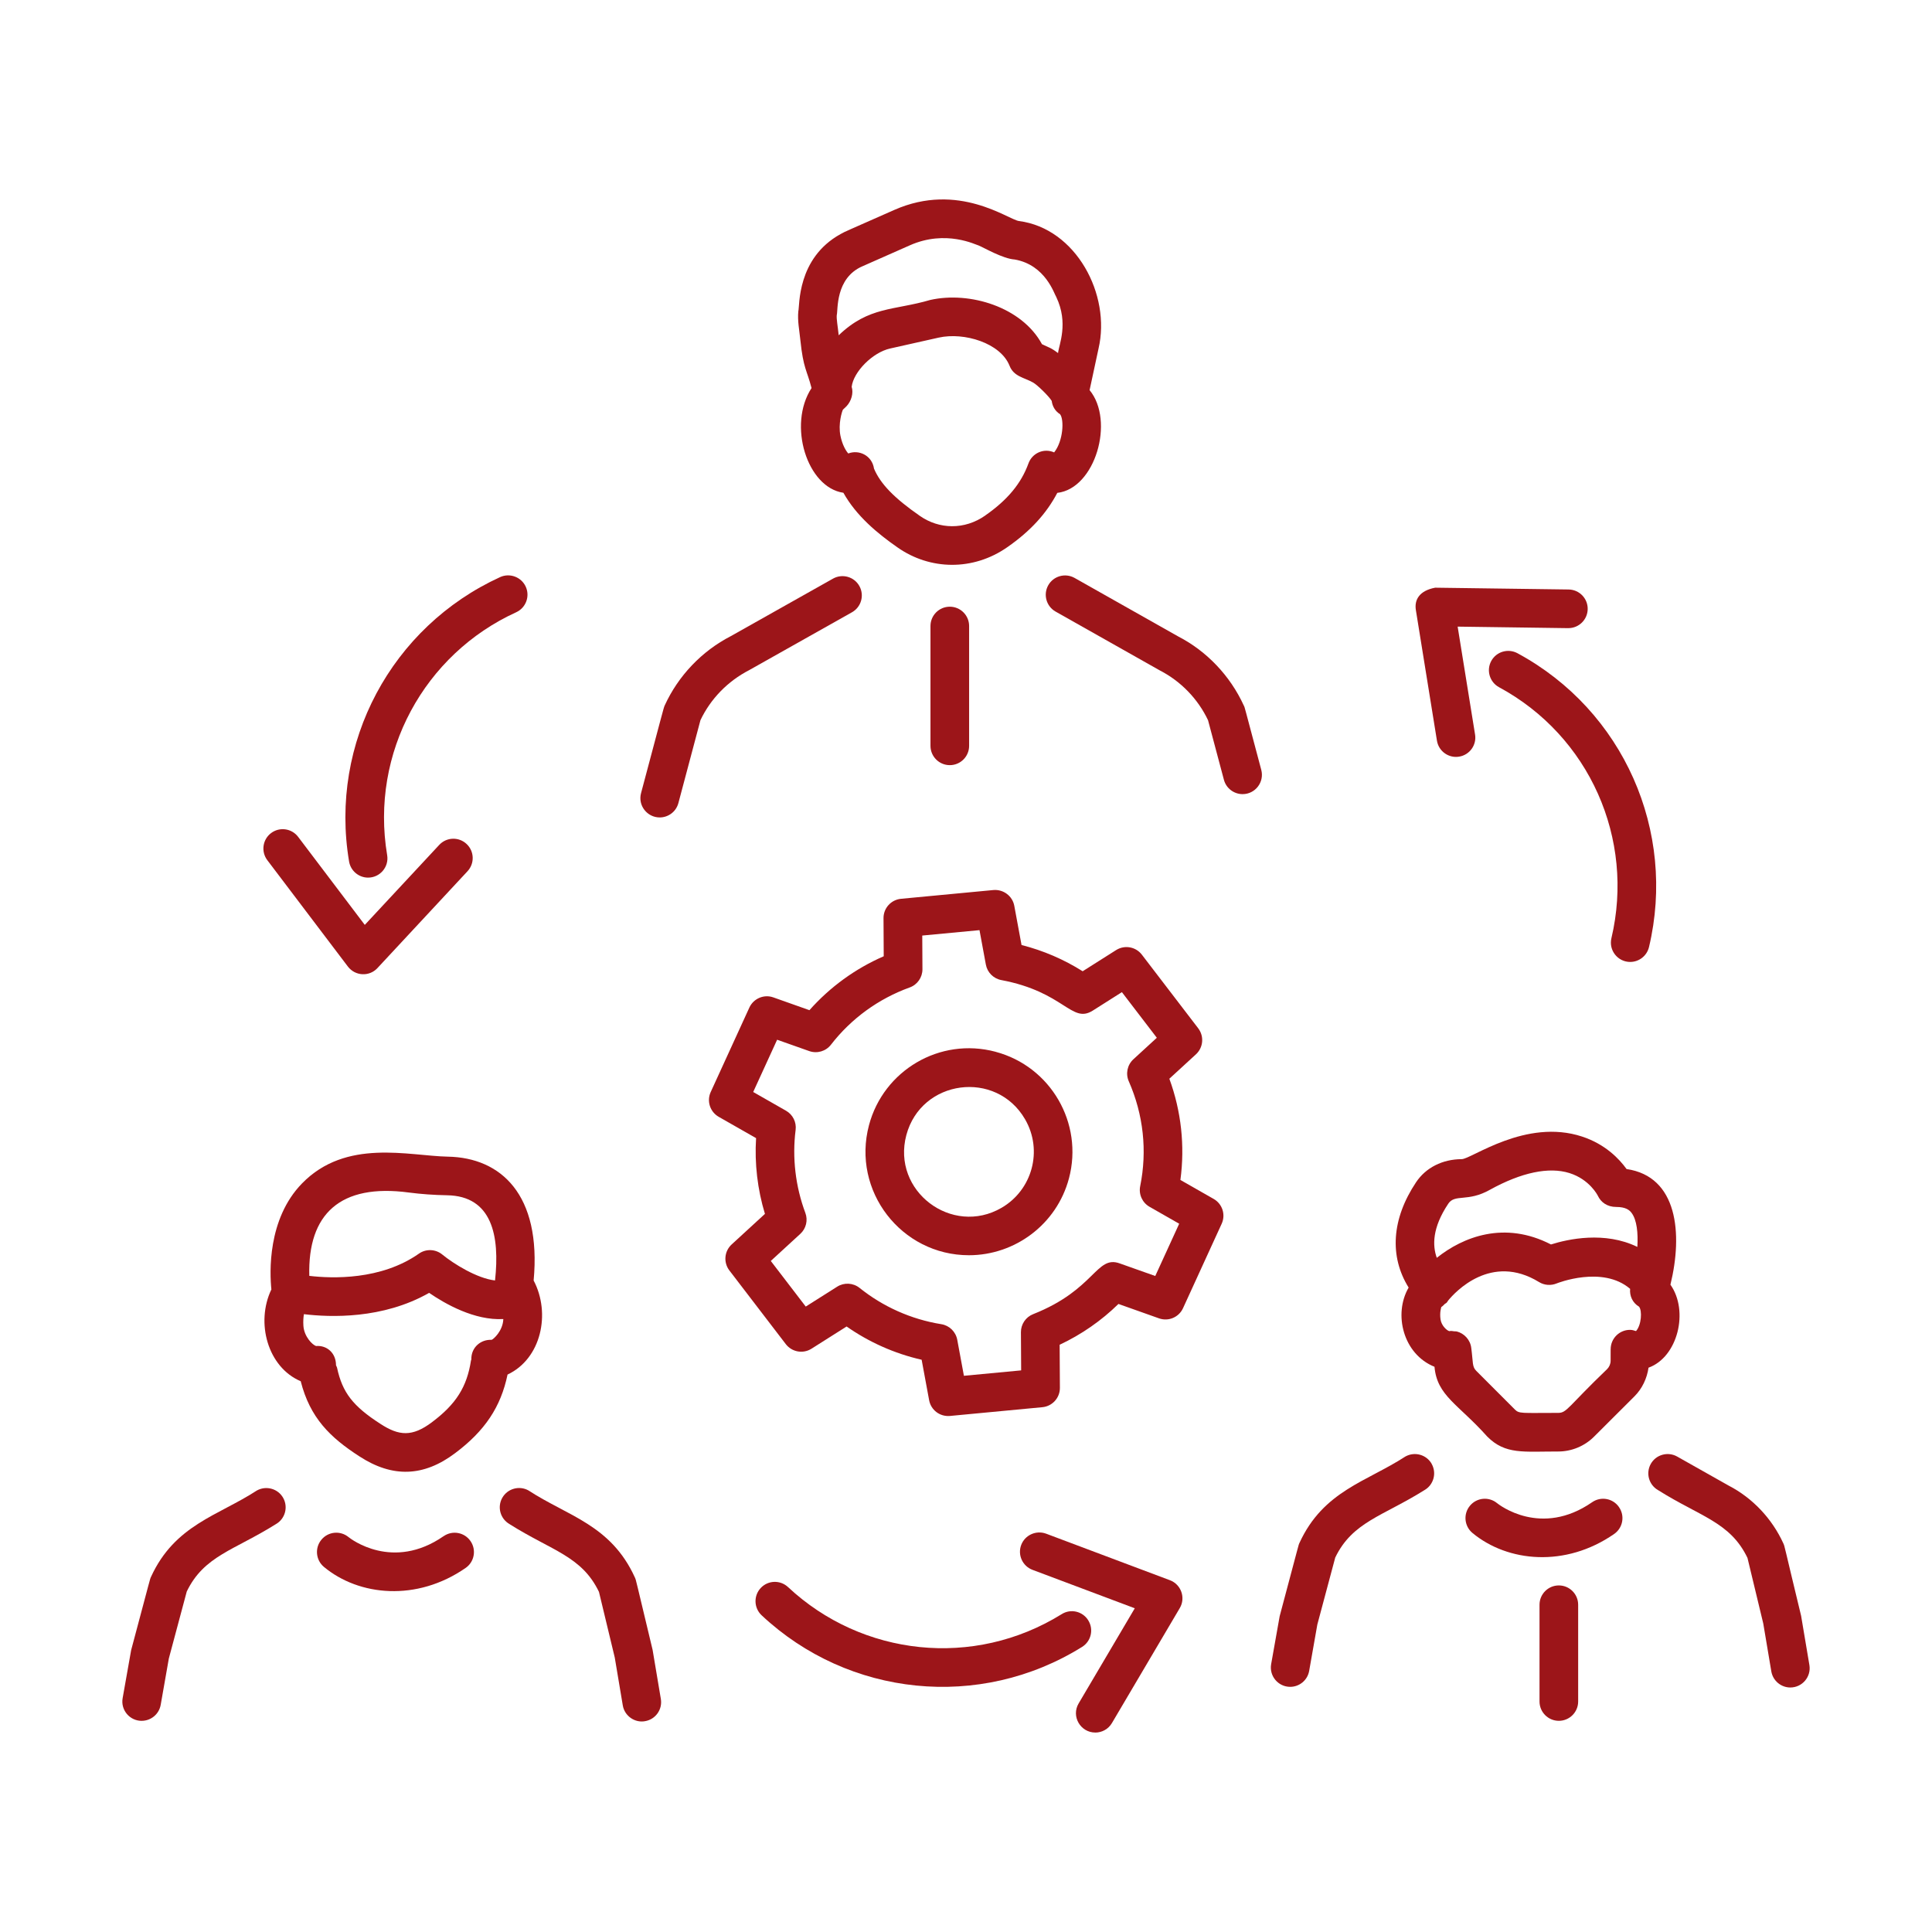
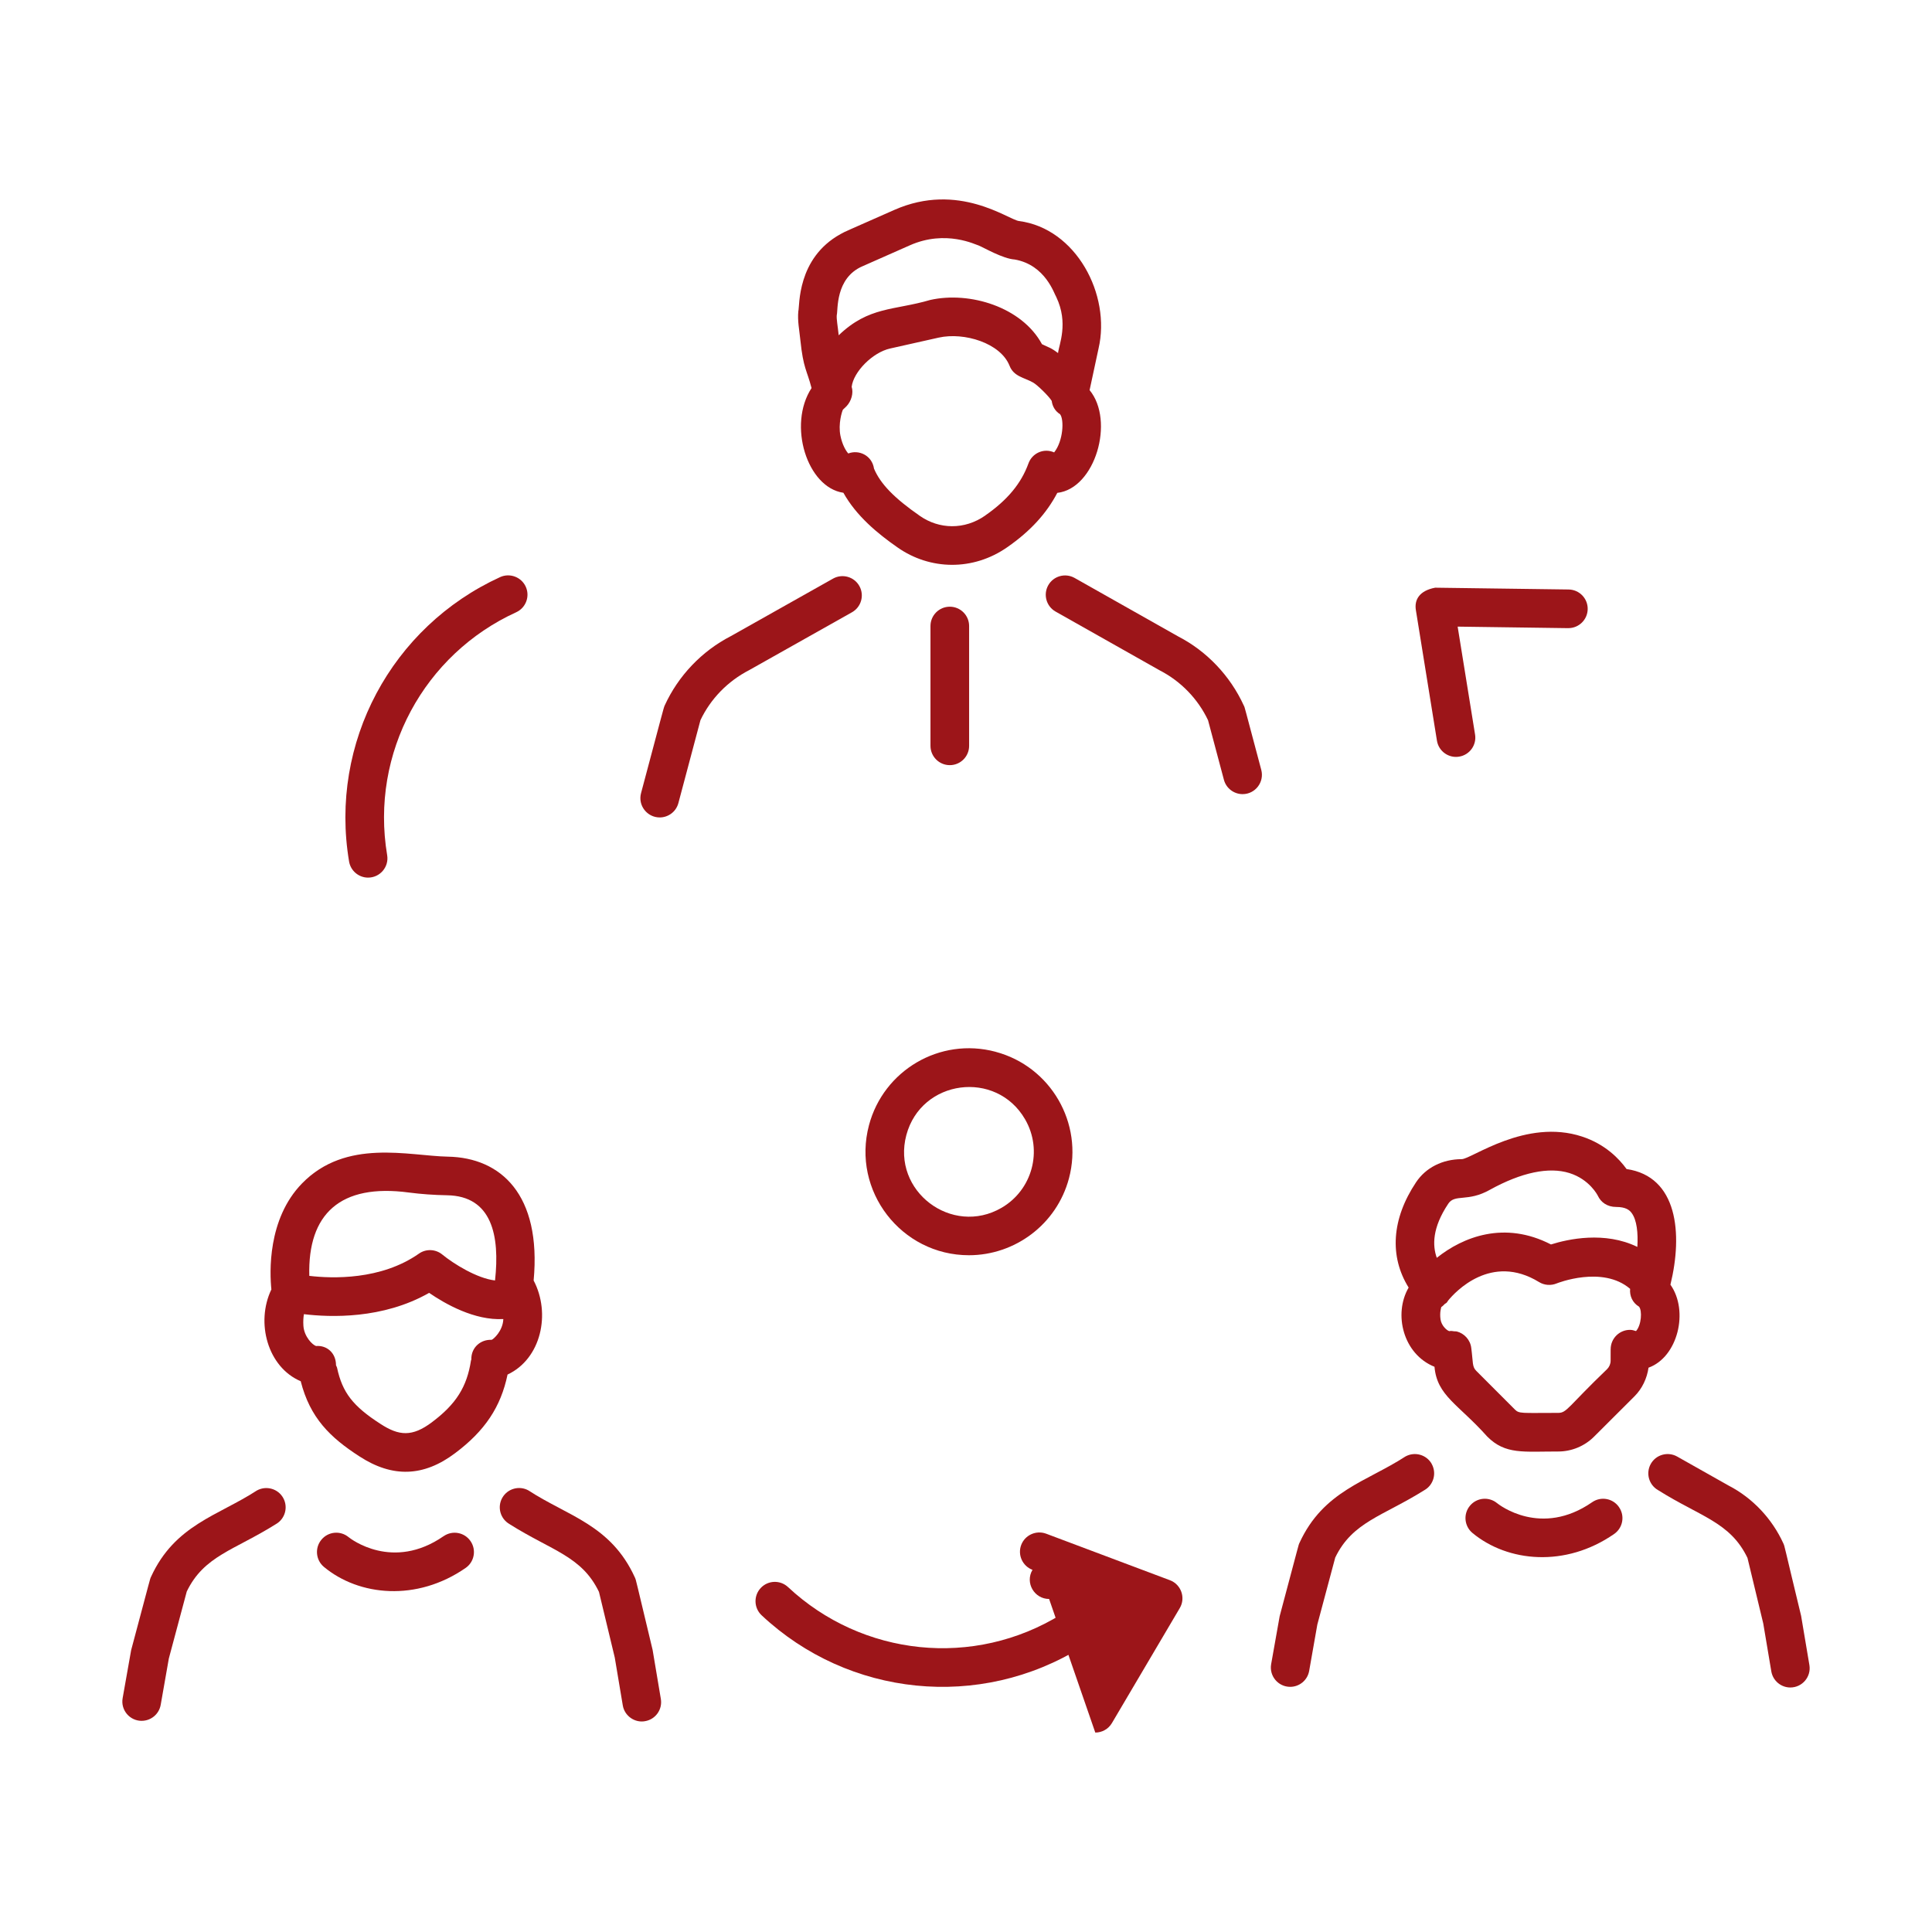
<svg xmlns="http://www.w3.org/2000/svg" id="Layer_1" viewBox="0 0 75 75" width="300" height="300" version="1.1">
  <g width="100%" height="100%" transform="matrix(1,0,0,1,0,0)">
    <g id="Team_Collaboration">
-       <path d="m46.516 39.92-2.19-2.861c-.236-.307-.667-.385-.997-.178l-1.3.823c-.735-.462-1.524-.802-2.373-1.019l-.282-1.524c-.071-.382-.426-.642-.808-.61l-3.588.34c-.387.037-.682.362-.68.751l.008 1.48c-1.104.48-2.086 1.194-2.884 2.093l-1.4-.496c-.363-.131-.77.042-.932.395l-1.5 3.277c-.162.354-.027.771.311.964l1.45.827c-.062.989.055 1.99.344 2.941l-1.292 1.186c-.286.263-.325.7-.089 1.009l2.191 2.861c.236.307.668.386.997.178l1.363-.863c.854.598 1.847 1.049 2.913 1.291l.291 1.572c.068.368.403.644.808.61l3.588-.34c.387-.037.682-.363.68-.751l-.01-1.673c.845-.396 1.621-.935 2.283-1.584l1.574.559c.369.13.771-.041.933-.395l1.5-3.277c.162-.354.027-.771-.311-.964l-1.291-.736c.179-1.327.033-2.668-.429-3.93l1.032-.947c.286-.263.325-.7.089-1.009zm-.74 7.585-.929 2.029-1.383-.49c-.913-.326-.953 1.021-3.357 1.971-.288.113-.477.393-.475.702l.009 1.481-2.222.21-.259-1.399c-.058-.312-.305-.554-.618-.604-1.18-.19-2.271-.685-3.172-1.407-.252-.202-.603-.219-.871-.049l-1.22.772-1.357-1.771 1.146-1.052c.226-.207.303-.529.195-.815-.383-1.025-.514-2.139-.377-3.22.038-.301-.109-.595-.373-.745l-1.274-.727.929-2.029 1.247.441c.304.107.645.008.843-.248.787-1.016 1.843-1.783 3.056-2.222.299-.107.497-.392.495-.709l-.007-1.306 2.222-.21.247 1.337c.056.304.294.543.598.601 2.454.461 2.725 1.705 3.55 1.187l1.133-.718 1.356 1.771-.909.834c-.237.217-.309.562-.18.855.568 1.29.722 2.698.443 4.073-.064.317.083.64.364.8z" fill="#9c1519" fill-opacity="1" data-original-color="#000000ff" stroke="none" stroke-opacity="1" />
      <path d="m38.649 40.83c-2.17-.579-4.352.728-4.915 2.849-.678 2.548 1.251 5.049 3.881 5.049 1.775 0 3.404-1.188 3.882-2.984.569-2.14-.708-4.344-2.848-4.913zm.229 6.058c-1.923 1.115-4.272-.651-3.694-2.824.578-2.166 3.489-2.547 4.609-.614.702 1.21.28 2.745-.915 3.438z" fill="#9c1519" fill-opacity="1" data-original-color="#000000ff" stroke="none" stroke-opacity="1" />
      <path d="m39.556 8.58c-.406-.048-2.342-1.538-4.846-.428-1.851.822-1.889.825-2.08.935-1.707.942-1.582 2.805-1.639 2.993-.037.374.039.727.08 1.134.115 1.099.249 1.138.433 1.85-.936 1.436-.17 3.863 1.236 4.065.504.901 1.326 1.583 2.108 2.126 1.251.876 2.924.92 4.261-.017.896-.624 1.517-1.308 1.935-2.105 1.472-.165 2.237-2.795 1.254-3.988l.347-1.615c.489-2.091-.873-4.664-3.09-4.95zm-6.074 1.756 1.836-.812c1.407-.625 2.574-.013 2.674.006.209.086.941.515 1.399.544 1.202.211 1.539 1.353 1.612 1.453.488 1.023.105 1.851.07 2.179-.301-.226-.357-.211-.624-.345-.778-1.44-2.799-2.061-4.337-1.717-1.402.412-2.38.243-3.554 1.372-.038-.364-.09-.628-.075-.786.053-.175-.069-1.433.998-1.894zm4.769 9.674c-.81.569-1.796.539-2.543.016-.999-.693-1.532-1.247-1.779-1.834-.078-.514-.588-.748-.999-.588-.092-.104-.231-.331-.304-.687-.095-.462.062-.956.098-1.017.016-.01.126-.119.139-.132.187-.199.275-.506.199-.752l-0-.002c.071-.582.812-1.334 1.492-1.485l1.886-.423c.99-.221 2.404.212 2.751 1.094.166.419.552.448.916.651.159.09.603.52.72.711.026.205.131.397.324.518.164.205.126 1.037-.229 1.482-.412-.181-.856.037-.997.427-.282.778-.813 1.419-1.674 2.019z" fill="#9c1519" fill-opacity="1" data-original-color="#000000ff" stroke="none" stroke-opacity="1" />
      <path d="m25.801 27.391c-.042.09-.122.429-.916 3.4-.127.478.237.942.725.942.332 0 .636-.222.725-.558l.856-3.217c.393-.827 1.055-1.512 1.893-1.944l3.99-2.246c.36-.203.488-.66.285-1.021-.202-.359-.659-.488-1.021-.285l-3.966 2.232c-1.129.582-2.042 1.539-2.57 2.696z" fill="#9c1519" fill-opacity="1" data-original-color="#000000ff" stroke="none" stroke-opacity="1" />
      <path d="m48.285 27.391c-.528-1.157-1.441-2.114-2.545-2.683l-4.025-2.273c-.361-.202-.818-.076-1.022.284-.203.361-.076.818.284 1.022l4.051 2.287c.813.419 1.476 1.104 1.868 1.931l.616 2.312c.089.335.393.557.725.557.494 0 .851-.468.725-.943-.684-2.553-.627-2.389-.676-2.494z" fill="#9c1519" fill-opacity="1" data-original-color="#000000ff" stroke="none" stroke-opacity="1" />
      <path d="m63.996 53.093c1.133-.406 1.576-2.196.85-3.222.486-1.987.279-4.201-1.703-4.489-.283-.394-.826-.966-1.728-1.261-2.185-.719-4.295.877-4.673.877-.747.003-1.393.33-1.771.898-.949 1.422-1.041 2.878-.288 4.087-.6 1.033-.21 2.588 1.004 3.075.098 1.129.926 1.451 2.048 2.709.704.708 1.41.578 2.758.58.516 0 1.021-.209 1.386-.574l1.566-1.562c.303-.301.491-.7.551-1.119zm-7.776-6.364c.263-.394.753-.051 1.624-.545 1.218-.672 2.283-.895 3.08-.646.781.244 1.095.862 1.104.881.117.252.364.435.713.435.374 0 .516.123.597.231.206.274.256.783.224 1.32-1.264-.618-2.694-.304-3.353-.095-1.807-.932-3.415-.294-4.433.519-.169-.473-.183-1.16.445-2.1zm6.305 5.644-.001.449c0 .122-.05.241-.137.328-1.517 1.455-1.559 1.698-1.895 1.698-1.454 0-1.516.04-1.694-.14l-1.491-1.493c-.162-.162-.118-.314-.192-.882-.035-.318-.272-.571-.562-.645-.033-.009-.07-.003-.104-.007-.054-.005-.106-.02-.161-.011-.004 0-.008.003-.012.004-.007.001-.013-.002-.019-.001-.084-.021-.299-.202-.336-.454-.04-.275.027-.463.031-.481.054-.031.094-.08.139-.123.018-.013.039-.019.056-.034.031-.028.047-.065.072-.097.266-.325 1.667-1.855 3.527-.714.204.126.46.145.685.052.019-.008 1.78-.709 2.85.211-.025.271.092.541.345.691.13.154.094.716-.115.947-.002 0-.003 0-.005 0-.001 0-.001 0-.002 0-.072-.024-.146-.046-.226-.046-.001 0-.001 0-.002 0-.413-0-.749.335-.75.748z" fill="#9c1519" fill-opacity="1" data-original-color="#000000ff" stroke="none" stroke-opacity="1" />
      <path d="m55.579 56.828c-.203-.36-.658-.487-1.021-.287-1.507.98-3.183 1.334-4.111 3.351-.052.115.025-.119-.77 2.847l-.331 1.863c-.081.459.272.881.739.881.356 0 .673-.255.737-.619l.317-1.8.695-2.6c.668-1.386 1.845-1.603 3.457-2.614.361-.203.489-.66.287-1.021z" fill="#9c1519" fill-opacity="1" data-original-color="#000000ff" stroke="none" stroke-opacity="1" />
      <path d="m65.105 56.542c-.358-.201-.818-.076-1.021.285-.203.36-.076.817.285 1.021 1.646 1.037 2.8 1.239 3.468 2.63l.613 2.548.312 1.856c.062.366.379.626.738.626.464 0 .818-.417.74-.874l-.321-1.907c-.676-2.796-.63-2.68-.688-2.809-.441-.969-1.203-1.771-2.124-2.247z" fill="#9c1519" fill-opacity="1" data-original-color="#000000ff" stroke="none" stroke-opacity="1" />
      <path d="m62.849 58.505c-.235-.342-.702-.426-1.043-.189-1.985 1.375-3.614.097-3.69.036-.318-.261-.788-.219-1.053.101-.265.318-.221.792.098 1.057 1.366 1.132 3.608 1.351 5.499.039.341-.235.426-.703.189-1.043z" fill="#9c1519" fill-opacity="1" data-original-color="#000000ff" stroke="none" stroke-opacity="1" />
-       <path d="m59.764 62.296v3.756c0 .414.336.75.75.75s.75-.336.75-.75v-3.756c0-.414-.336-.75-.75-.75s-.75.336-.75.75z" fill="#9c1519" fill-opacity="1" data-original-color="#000000ff" stroke="none" stroke-opacity="1" />
      <path d="m5.501 66.802c.356 0 .673-.256.737-.619l.316-1.8.696-2.601c.669-1.386 1.834-1.595 3.456-2.613.361-.203.489-.66.287-1.021-.202-.36-.659-.487-1.021-.287-1.512.983-3.185 1.334-4.11 3.352-.051.111-.006-.006-.771 2.846l-.33 1.863c-.082.462.274.881.739.881z" fill="#9c1519" fill-opacity="1" data-original-color="#000000ff" stroke="none" stroke-opacity="1" />
      <path d="m19.783 59.168c1.648 1.039 2.799 1.239 3.469 2.629l.613 2.549.311 1.855c.07.423.478.687.863.615.408-.068.684-.454.615-.863l-.32-1.906c-.675-2.796-.63-2.681-.688-2.81-.93-2.043-2.604-2.381-4.127-3.376-.358-.202-.817-.076-1.021.285-.203.36-.076.817.285 1.021z" fill="#9c1519" fill-opacity="1" data-original-color="#000000ff" stroke="none" stroke-opacity="1" />
      <path d="m17.22 59.634c-1.974 1.368-3.608.103-3.688.037-.319-.263-.79-.22-1.054.1-.265.318-.221.792.098 1.057 1.364 1.133 3.605 1.353 5.5.039.34-.236.425-.703.188-1.044-.235-.34-.701-.426-1.044-.188z" fill="#9c1519" fill-opacity="1" data-original-color="#000000ff" stroke="none" stroke-opacity="1" />
      <path d="m19.703 53.36c1.306-.611 1.687-2.37 1.013-3.651.309-3.341-1.278-4.772-3.332-4.808-1.514-.029-3.95-.719-5.662 1.042-1.348 1.385-1.252 3.478-1.187 4.112-.619 1.29-.142 3.021 1.139 3.564.361 1.423 1.143 2.184 2.279 2.917 1.281.834 2.491.798 3.716-.126 1.155-.865 1.773-1.793 2.034-3.05zm-3.827-7.066c.468.061.966.097 1.481.106 1.741.029 2.052 1.568 1.86 3.307-.701-.079-1.613-.65-2.047-1.006-.26-.214-.634-.229-.907-.035-1.472 1.033-3.365.968-4.256.863-.064-2.404 1.202-3.593 3.869-3.235zm.893 8.916c-.768.577-1.282.533-2.0.065-1.07-.689-1.479-1.219-1.685-2.182-.007-.034-.029-.061-.04-.093 0-.48-.356-.78-.77-.748-.139-.033-.47-.365-.496-.787-.011-.17-.001-.323.02-.449 1.012.122 3.057.201 4.861-.827.621.427 1.766 1.08 2.879 1.016-0.0.007.001.014 0.0.021-.026.445-.377.761-.455.787-.403-.023-.797.279-.786.765-.003.012-.011.021-.013.034-.157 1.026-.581 1.698-1.515 2.397z" fill="#9c1519" fill-opacity="1" data-original-color="#000000ff" stroke="none" stroke-opacity="1" />
      <path d="m37.621 28.953v-4.651c0-.414-.336-.75-.75-.75s-.75.336-.75.75v4.651c0 .414.336.75.75.75s.75-.336.75-.75z" fill="#9c1519" fill-opacity="1" data-original-color="#000000ff" stroke="none" stroke-opacity="1" />
      <path d="m60.884 24.384c.409 0 .744-.329.75-.74.006-.414-.325-.754-.74-.76l-5.18-.07c-.609.114-.815.464-.75.869l.818 5.069c.068.422.468.688.859.621.409-.065.688-.451.621-.859l-.676-4.188c.03 0-.413-.006 4.297.059z" fill="#9c1519" fill-opacity="1" data-original-color="#000000ff" stroke="none" stroke-opacity="1" />
-       <path d="m63.285 37.342c.339 0 .646-.232.729-.577 1.065-4.485-.978-9.178-5.108-11.408-.364-.195-.819-.061-1.017.304-.196.364-.061.819.304 1.017 3.508 1.894 5.274 5.884 4.362 9.742-.112.47.246.923.73.923z" fill="#9c1519" fill-opacity="1" data-original-color="#000000ff" stroke="none" stroke-opacity="1" />
-       <path d="m13.506 37.523c.28.368.828.402 1.146.058l3.497-3.76c.282-.304.266-.777-.038-1.06-.304-.283-.778-.266-1.06.038l-2.89 3.105-2.588-3.418c-.25-.329-.719-.396-1.051-.145-.33.25-.395.72-.145 1.051z" fill="#9c1519" fill-opacity="1" data-original-color="#000000ff" stroke="none" stroke-opacity="1" />
      <path d="m20.038 23.768c.377-.173.543-.617.371-.994-.172-.376-.619-.541-.994-.371-4.214 1.929-6.638 6.431-5.864 11.04.061.366.379.626.738.626.464 0 .818-.417.74-.874-.665-3.971 1.447-7.803 5.009-9.427z" fill="#9c1519" fill-opacity="1" data-original-color="#000000ff" stroke="none" stroke-opacity="1" />
-       <path d="m42.519 67.258c.257 0 .507-.132.646-.369l2.633-4.462c.238-.4.053-.92-.382-1.083l-4.807-1.807c-.386-.142-.819.051-.966.438-.146.388.051.82.438.966l3.971 1.492-2.179 3.693c-.298.503.072 1.131.645 1.131z" fill="#9c1519" fill-opacity="1" data-original-color="#000000ff" stroke="none" stroke-opacity="1" />
+       <path d="m42.519 67.258c.257 0 .507-.132.646-.369l2.633-4.462c.238-.4.053-.92-.382-1.083l-4.807-1.807c-.386-.142-.819.051-.966.438-.146.388.051.82.438.966c-.298.503.072 1.131.645 1.131z" fill="#9c1519" fill-opacity="1" data-original-color="#000000ff" stroke="none" stroke-opacity="1" />
      <path d="m42.247 62.902c-.218-.352-.68-.463-1.032-.241-3.414 2.119-7.751 1.636-10.623-1.05-.303-.283-.776-.269-1.06.034-.283.302-.269.776.034 1.06 3.374 3.165 8.469 3.699 12.439 1.229.353-.219.46-.681.241-1.032z" fill="#9c1519" fill-opacity="1" data-original-color="#000000ff" stroke="none" stroke-opacity="1" />
    </g>
  </g>
</svg>